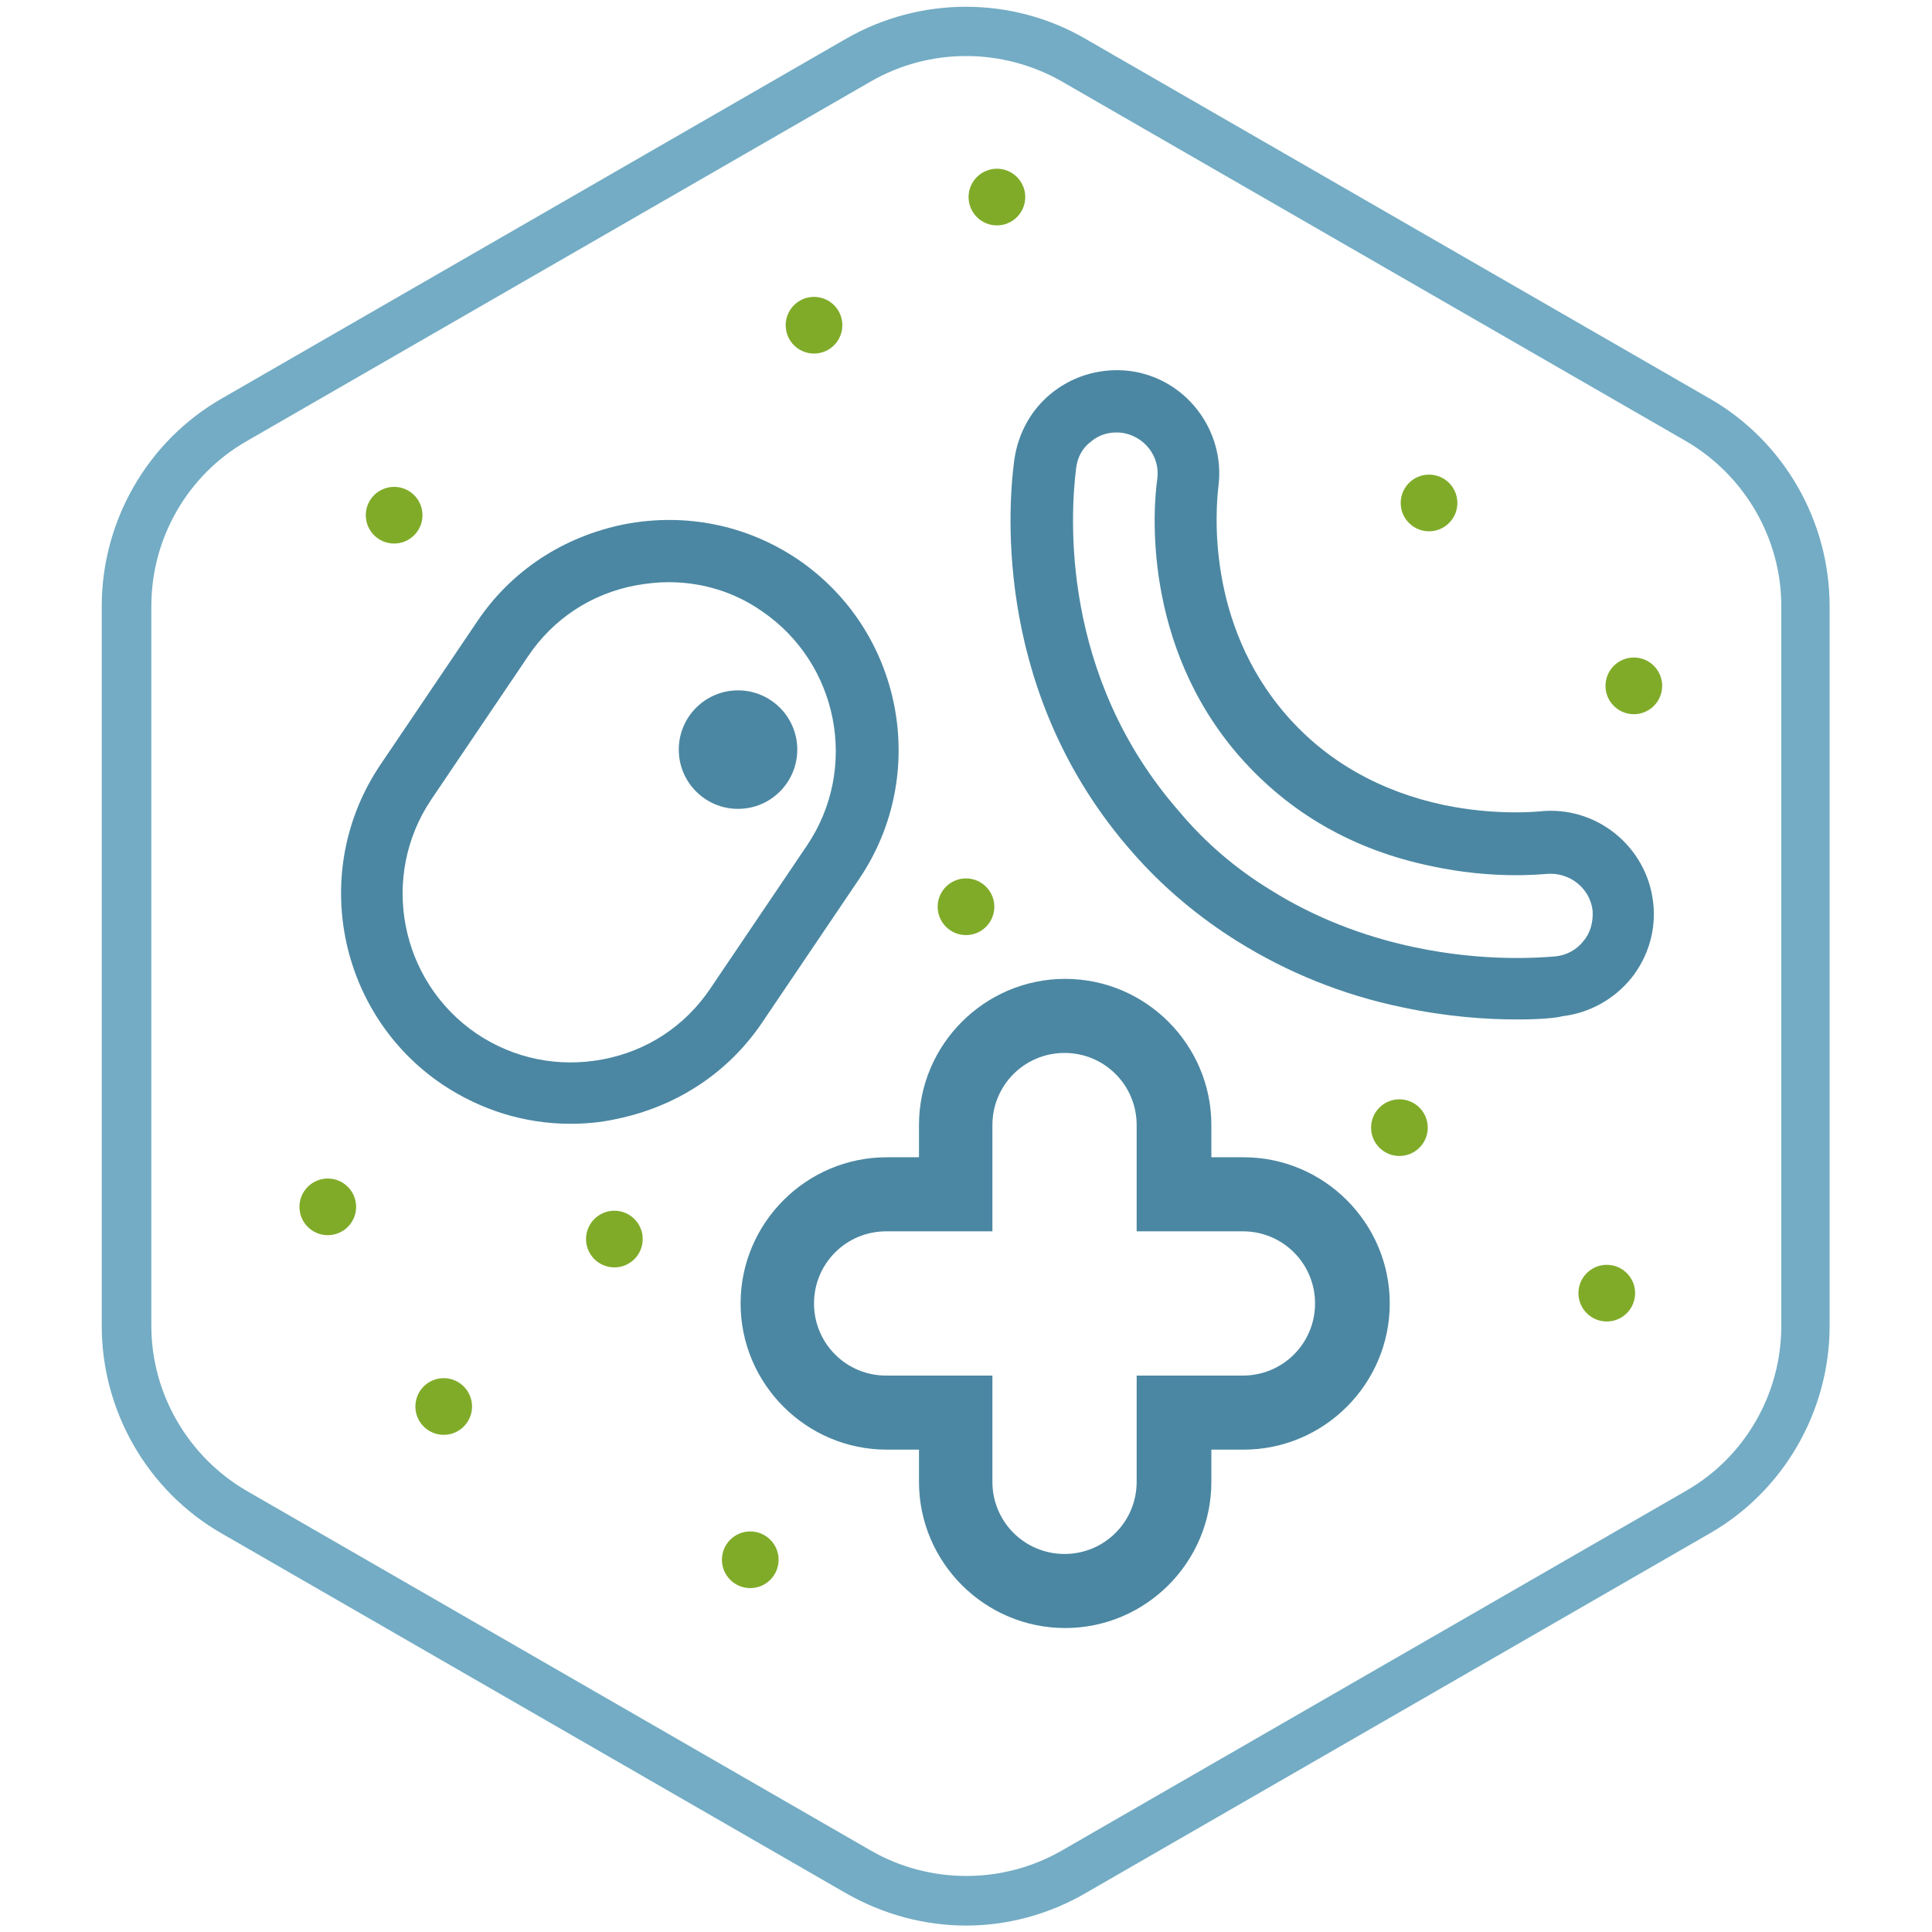
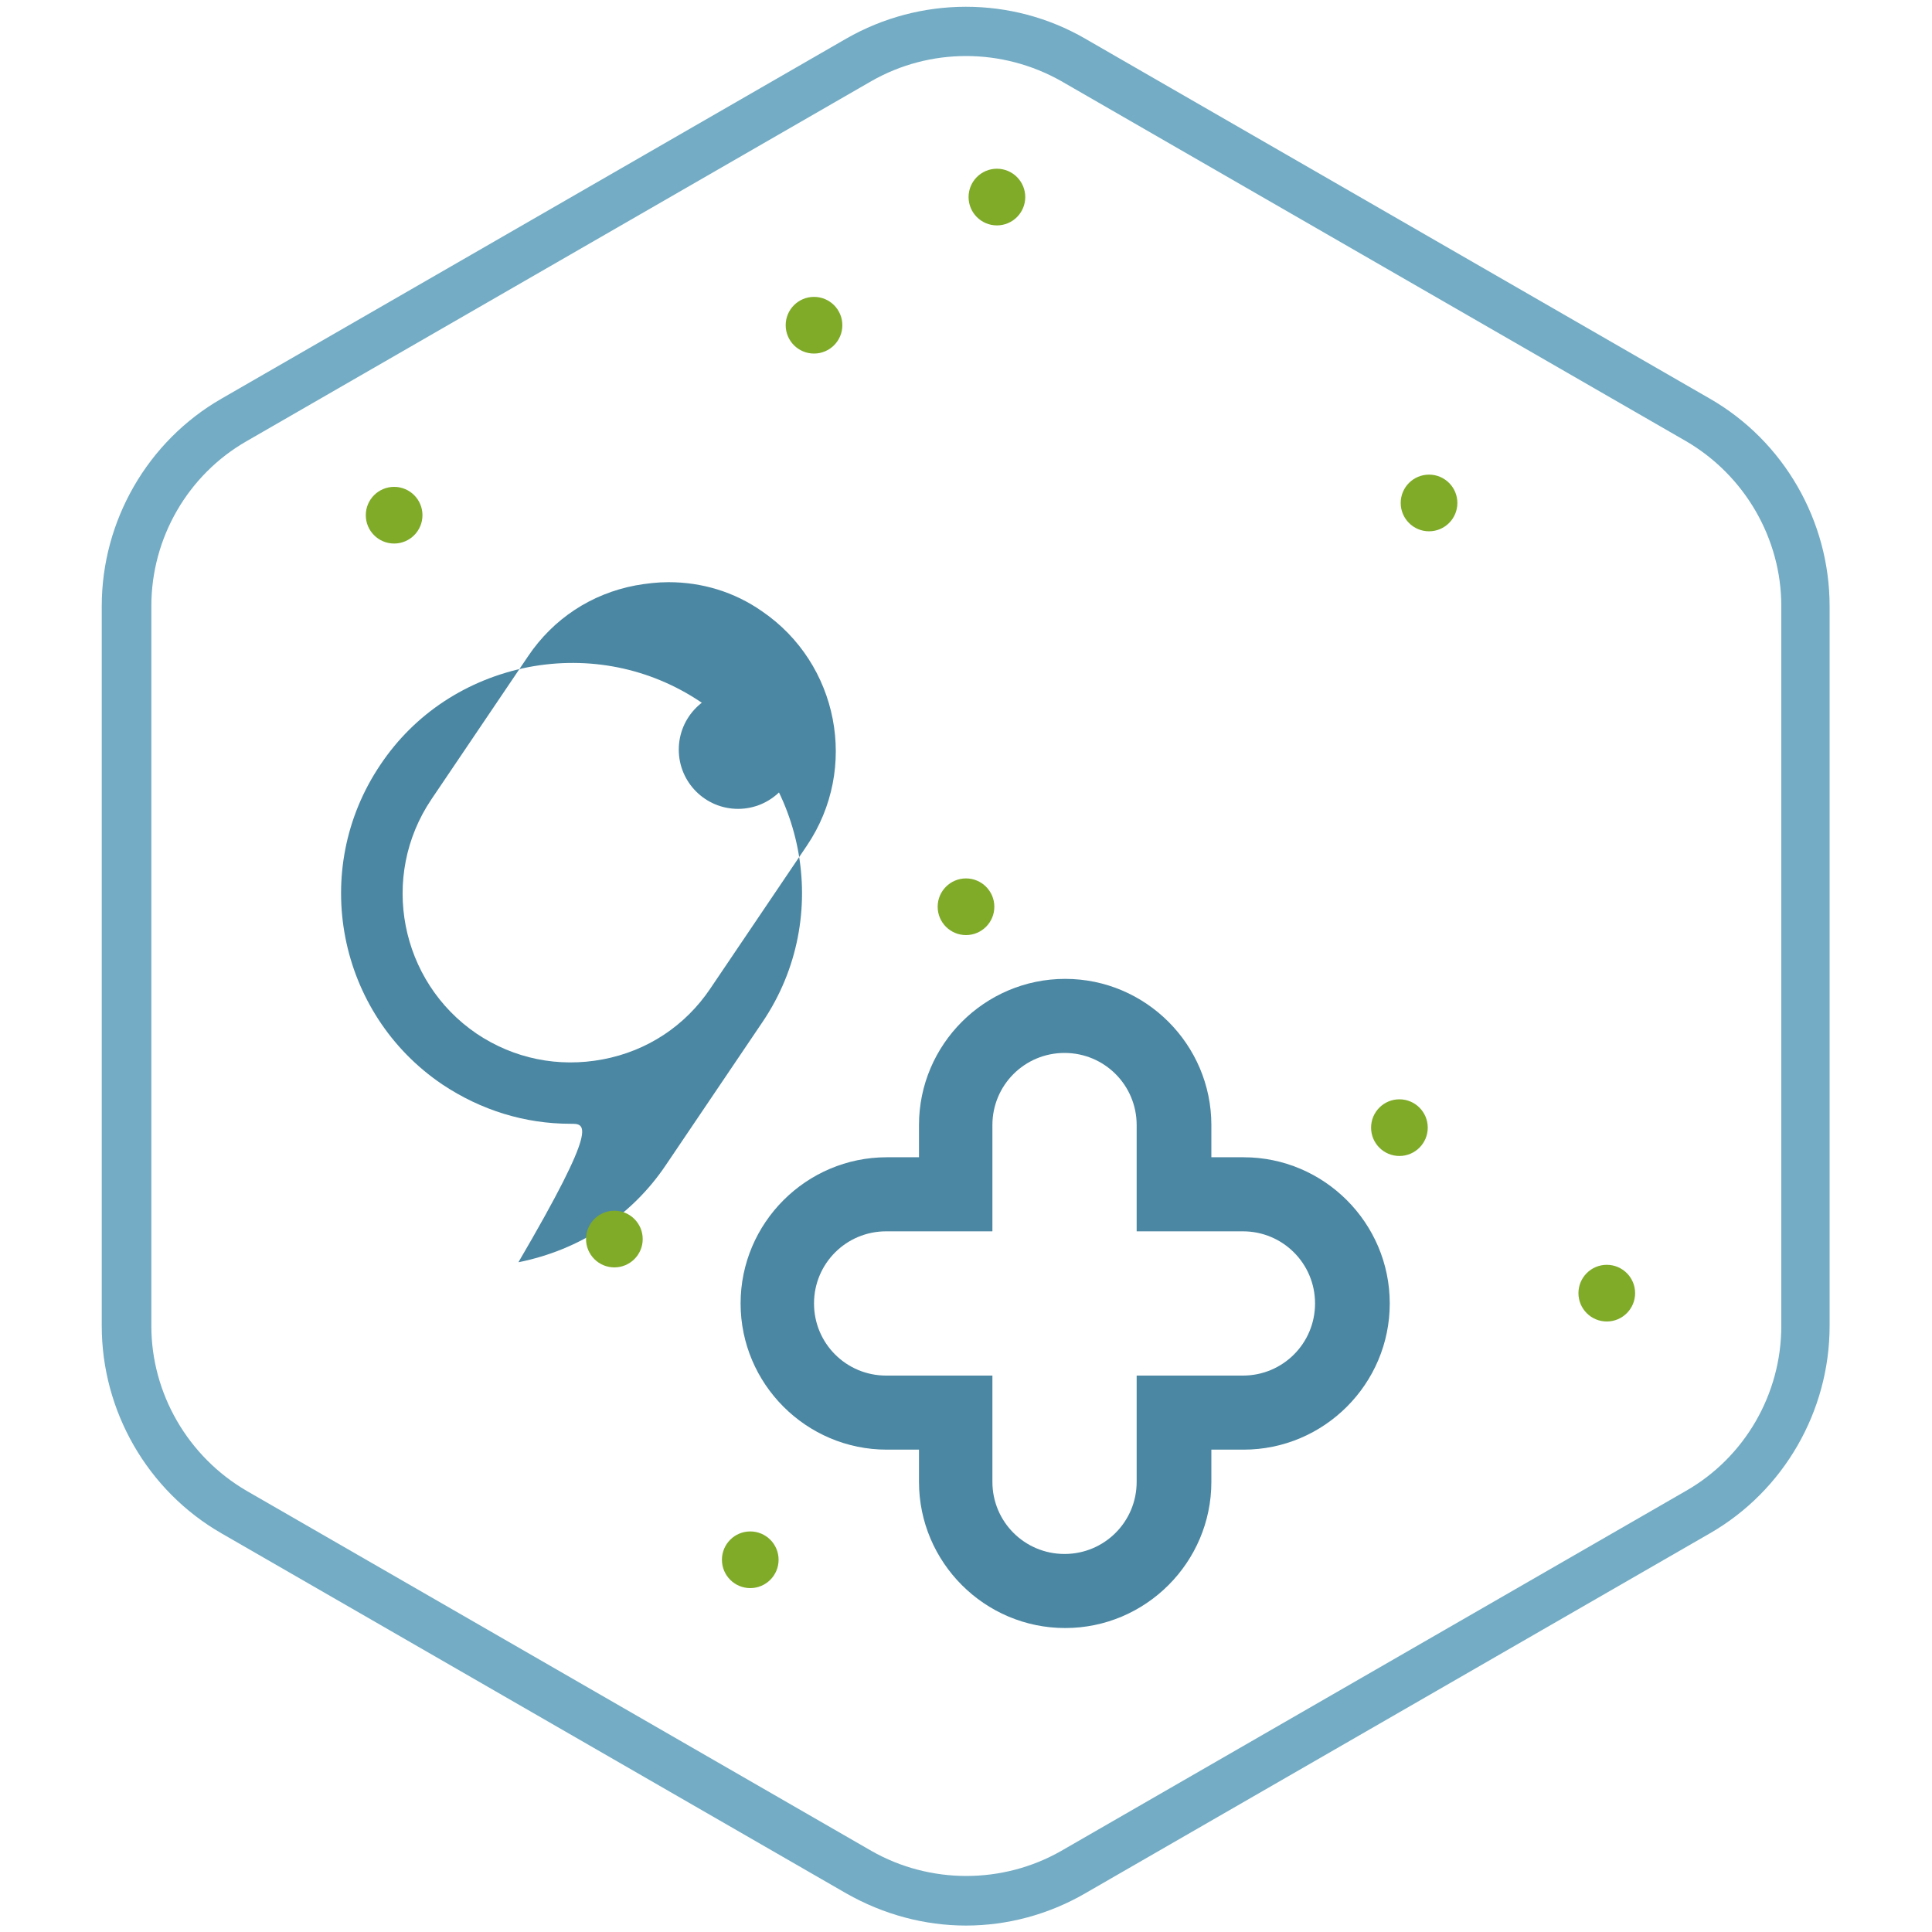
<svg xmlns="http://www.w3.org/2000/svg" version="1.1" id="Capa_1" x="0px" y="0px" viewBox="0 0 300 300" style="enable-background:new 0 0 300 300;" xml:space="preserve">
  <style type="text/css">
	.st0{fill:#73ACC4;}
	.st1{fill:#4B87A2;}
	.st2{fill:#80AB29;}
</style>
  <g>
    <path class="st0" d="M150,299c-6.4,0-12.8-1.7-18.6-5l-97-55.9c-11.5-6.6-18.6-19-18.6-32.2V94.1c0-13.2,7.1-25.6,18.6-32.2   l97-55.9c11.5-6.6,25.7-6.6,37.1,0l97,55.9c11.5,6.6,18.6,19,18.6,32.2v111.8c0,13.2-7.1,25.6-18.6,32.2l-97,55.9   C162.8,297.3,156.4,299,150,299z M135.3,12.6l-97,55.9c-9.1,5.2-14.8,15-14.8,25.6v111.8c0,10.5,5.7,20.3,14.8,25.6l97,55.9   c9.1,5.2,20.4,5.2,29.5,0l97-55.9c9.1-5.2,14.8-15,14.8-25.6V94.1c0-10.5-5.7-20.3-14.8-25.6l-97-55.9   C155.6,7.4,144.4,7.4,135.3,12.6L135.3,12.6z" />
    <g>
      <path class="st1" d="M165.4,252.8c-12.5,0-22.7-10.2-22.7-22.7v-5h-5c-12.5,0-22.7-10.2-22.7-22.7c0-12.5,10.2-22.7,22.7-22.7h5    v-5c0-12.5,10.2-22.7,22.7-22.7c12.5,0,22.7,10.2,22.7,22.7v5h5c12.5,0,22.7,10.2,22.7,22.7c0,12.5-10.2,22.7-22.7,22.7h-5v5    C188.1,242.6,177.9,252.8,165.4,252.8z M137.6,191.2c-6.2,0-11.2,5-11.2,11.2c0,6.2,5,11.2,11.2,11.2h16.5v16.5    c0,6.2,5,11.2,11.2,11.2c6.2,0,11.2-5,11.2-11.2v-16.5h16.5c6.2,0,11.2-5,11.2-11.2c0-6.2-5-11.2-11.2-11.2h-16.5v-16.5    c0-6.2-5-11.2-11.2-11.2c-6.2,0-11.2,5-11.2,11.2v16.5H137.6z" />
-       <path class="st1" d="M88.6,174.5c-7.1,0-13.9-2.1-19.9-6.1c-16.3-11-20.7-33.3-9.6-49.7l15-22.2c5.3-7.9,13.4-13.2,22.9-15.1    c9.4-1.8,18.9,0.1,26.8,5.4c16.3,11,20.7,33.3,9.6,49.7l-15,22.2c-5.3,7.9-13.4,13.2-22.9,15.1C93.2,174.3,90.9,174.5,88.6,174.5z     M103.8,90.4c-1.7,0-3.4,0.2-5.1,0.5c-6.9,1.3-12.8,5.2-16.7,11l-15,22.2c-8.1,12-4.9,28.3,7,36.4c5.8,3.9,12.7,5.3,19.6,4    c6.9-1.3,12.8-5.2,16.7-11l15-22.2c8.1-12,4.9-28.3-7-36.4C114,91.9,109,90.4,103.8,90.4z" />
+       <path class="st1" d="M88.6,174.5c-7.1,0-13.9-2.1-19.9-6.1c-16.3-11-20.7-33.3-9.6-49.7c5.3-7.9,13.4-13.2,22.9-15.1    c9.4-1.8,18.9,0.1,26.8,5.4c16.3,11,20.7,33.3,9.6,49.7l-15,22.2c-5.3,7.9-13.4,13.2-22.9,15.1C93.2,174.3,90.9,174.5,88.6,174.5z     M103.8,90.4c-1.7,0-3.4,0.2-5.1,0.5c-6.9,1.3-12.8,5.2-16.7,11l-15,22.2c-8.1,12-4.9,28.3,7,36.4c5.8,3.9,12.7,5.3,19.6,4    c6.9-1.3,12.8-5.2,16.7-11l15-22.2c8.1-12,4.9-28.3-7-36.4C114,91.9,109,90.4,103.8,90.4z" />
      <circle class="st1" cx="114.6" cy="116.4" r="9.2" />
-       <path class="st1" d="M235.5,158.3c-4.6,0-10.8-0.4-17.8-1.9c-9.2-1.9-17.8-5.4-25.5-10.2l0,0c-6.1-3.8-11.7-8.5-16.4-13.9    c-21.2-24.1-19.4-52.7-18.3-60.9c0.6-4.2,2.7-8,6.1-10.6c3.4-2.6,7.6-3.7,11.8-3.2c8.7,1.1,14.9,9.2,13.8,17.9    c-0.4,3.4-2,21.2,10.6,35.6c6.2,7.1,14.5,11.8,24.4,13.9c8.2,1.7,14.6,1,14.8,1c8.8-1,16.7,5.4,17.7,14.1    c0.5,4.2-0.7,8.4-3.4,11.8c-2.7,3.3-6.5,5.4-10.7,5.9C241.5,158.1,238.9,158.3,235.5,158.3z M197.3,138.2    c6.7,4.2,14.3,7.2,22.4,8.9c10.9,2.3,19.5,1.6,21.9,1.4c1.7-0.2,3.2-1,4.3-2.4c1.1-1.3,1.5-3,1.4-4.7c-0.4-3.5-3.6-6-7.1-5.7    c-1.4,0.1-8.6,0.8-17.9-1.2c-12.1-2.5-22-8.2-29.7-16.9c-15.4-17.5-13.5-39.1-12.9-43.2c0.5-3.5-2-6.7-5.5-7.2    c-1.7-0.2-3.4,0.2-4.7,1.3c-1.4,1-2.2,2.5-2.4,4.2c-0.9,7.2-2.5,32.2,16,53.3C187.1,130.8,191.9,134.9,197.3,138.2L197.3,138.2z" />
    </g>
-     <circle class="st2" cx="68.9" cy="218.4" r="4.4" />
    <circle class="st2" cx="95.4" cy="192.4" r="4.4" />
    <circle class="st2" cx="116.5" cy="242.2" r="4.4" />
    <circle class="st2" cx="150" cy="140.8" r="4.4" />
    <circle class="st2" cx="221.9" cy="78.1" r="4.4" />
    <circle class="st2" cx="217.3" cy="175.1" r="4.4" />
    <circle class="st2" cx="249.5" cy="200.8" r="4.4" />
    <circle class="st2" cx="126.4" cy="50.5" r="4.4" />
    <circle class="st2" cx="154.8" cy="30.6" r="4.4" />
-     <circle class="st2" cx="50.9" cy="187.4" r="4.4" />
    <circle class="st2" cx="61.2" cy="80" r="4.4" />
-     <circle class="st2" cx="253.7" cy="106.5" r="4.4" />
  </g>
</svg>